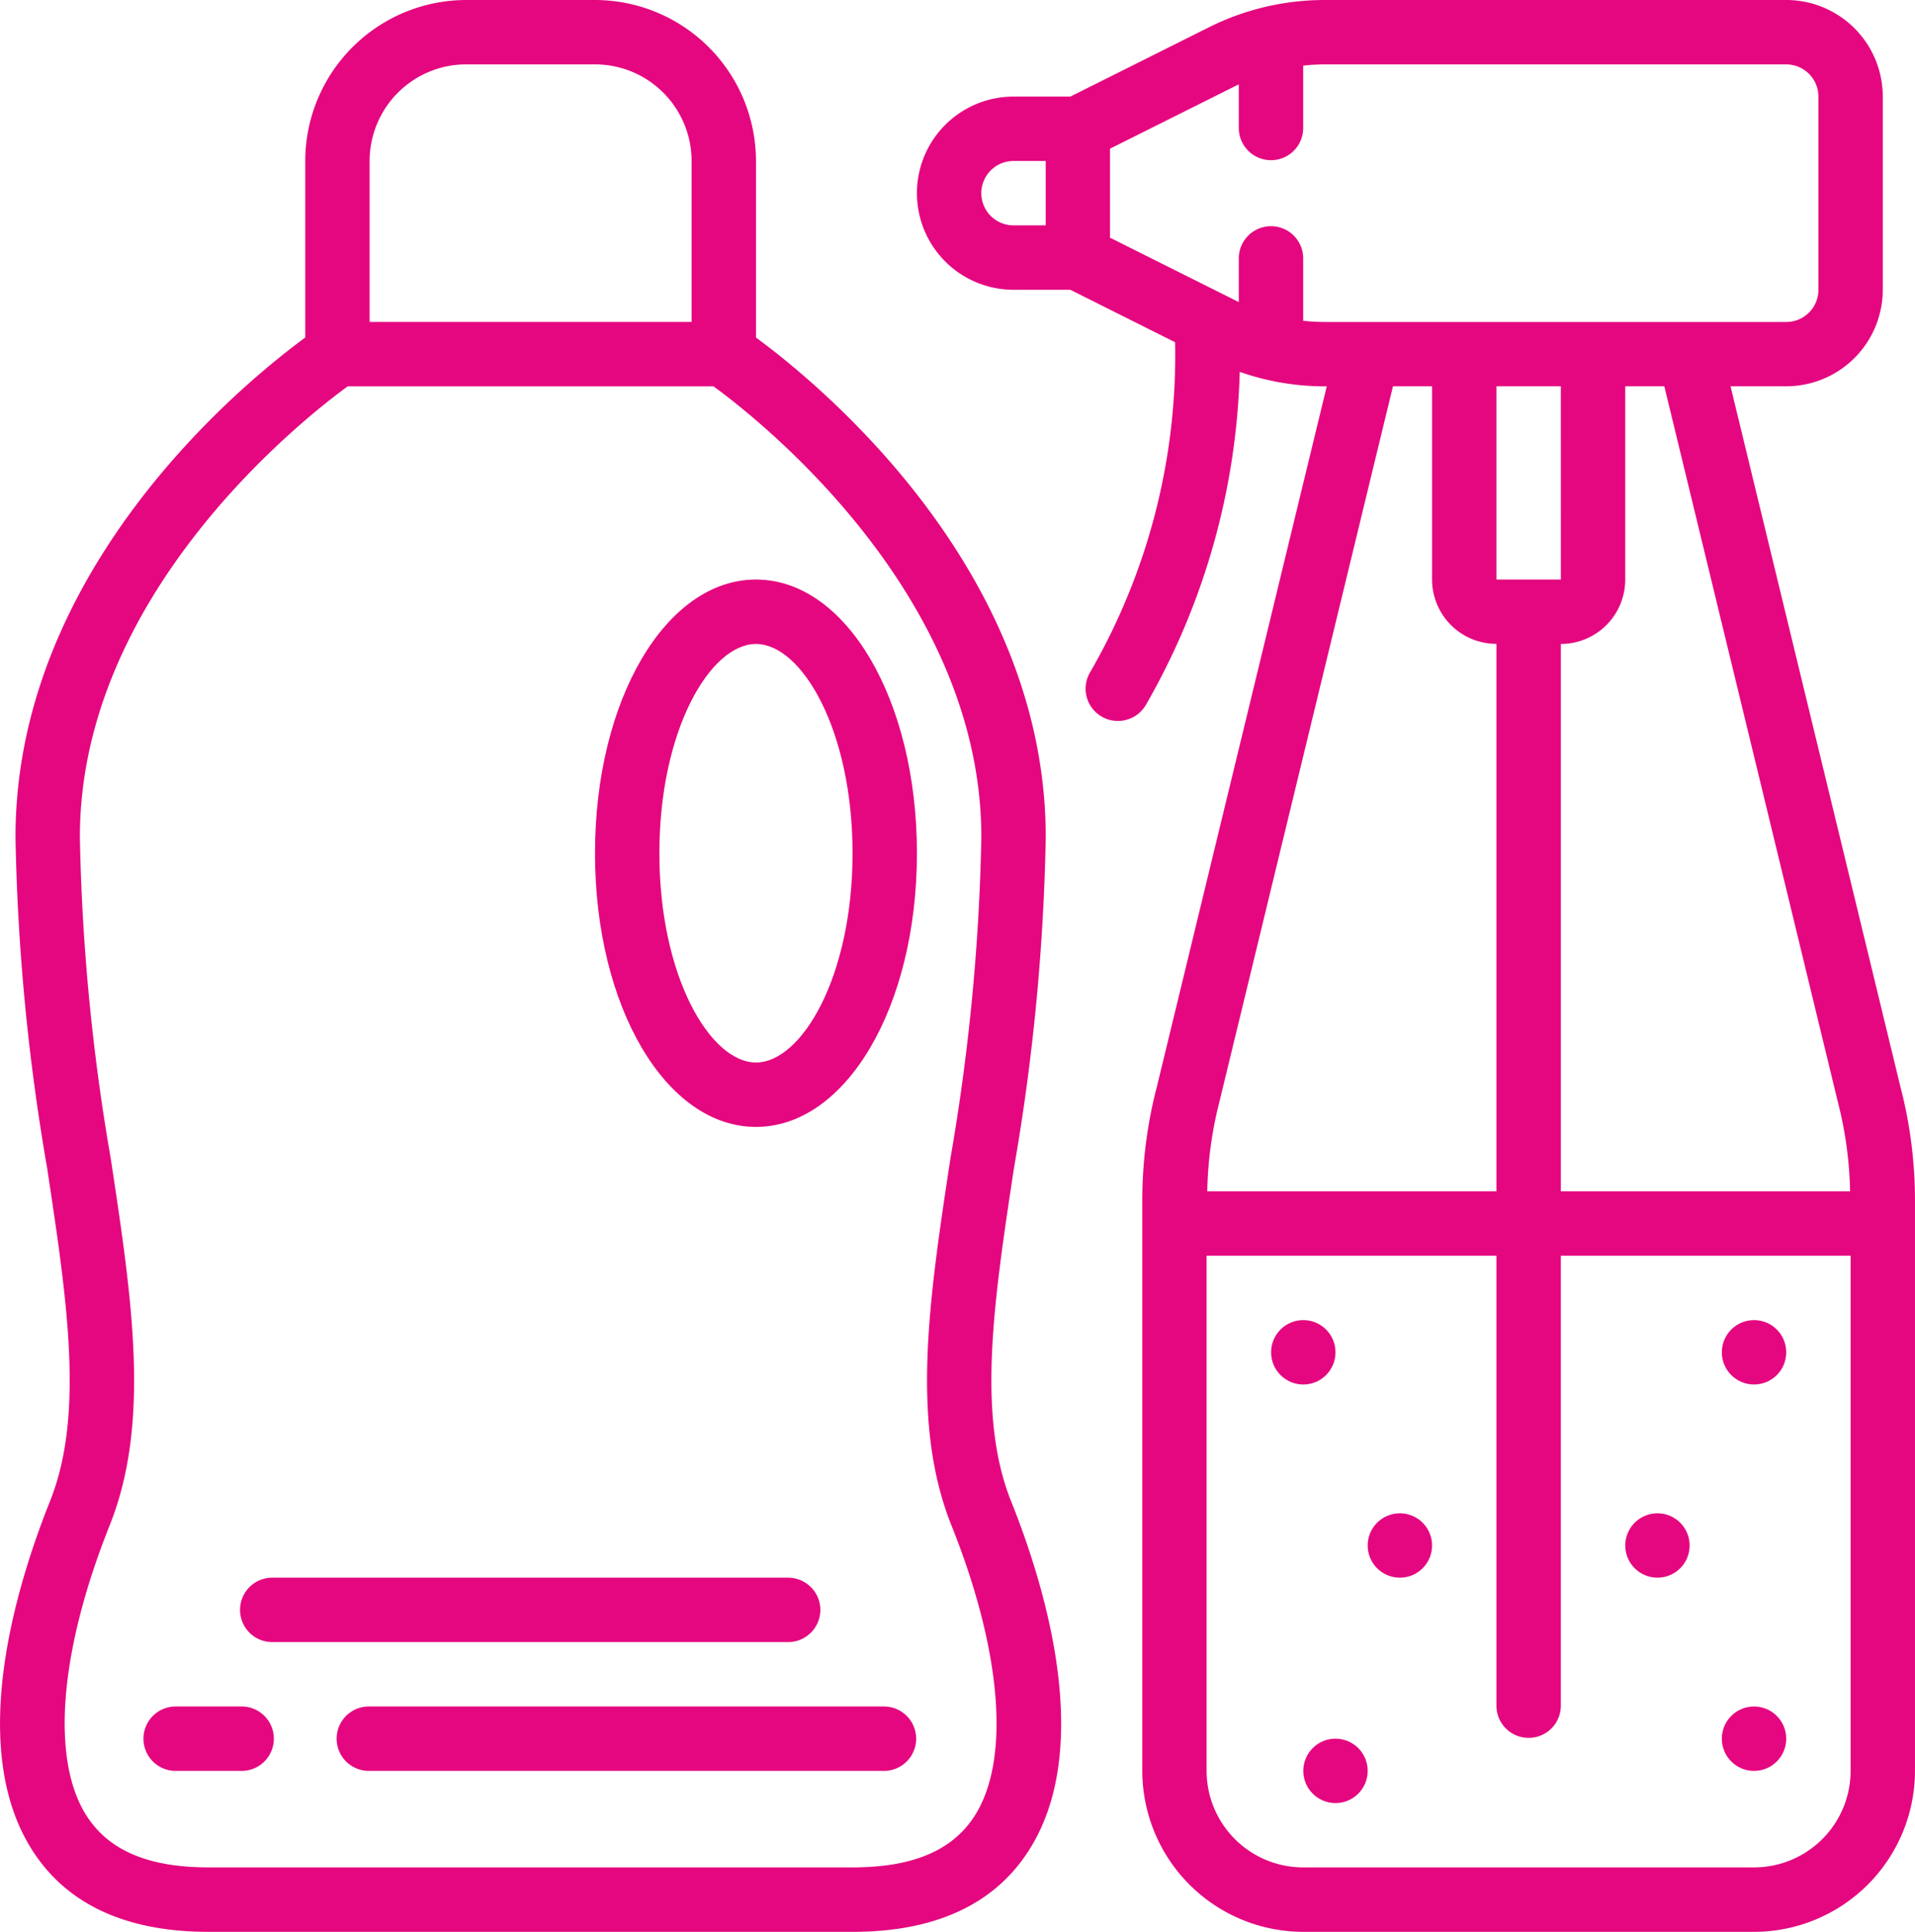
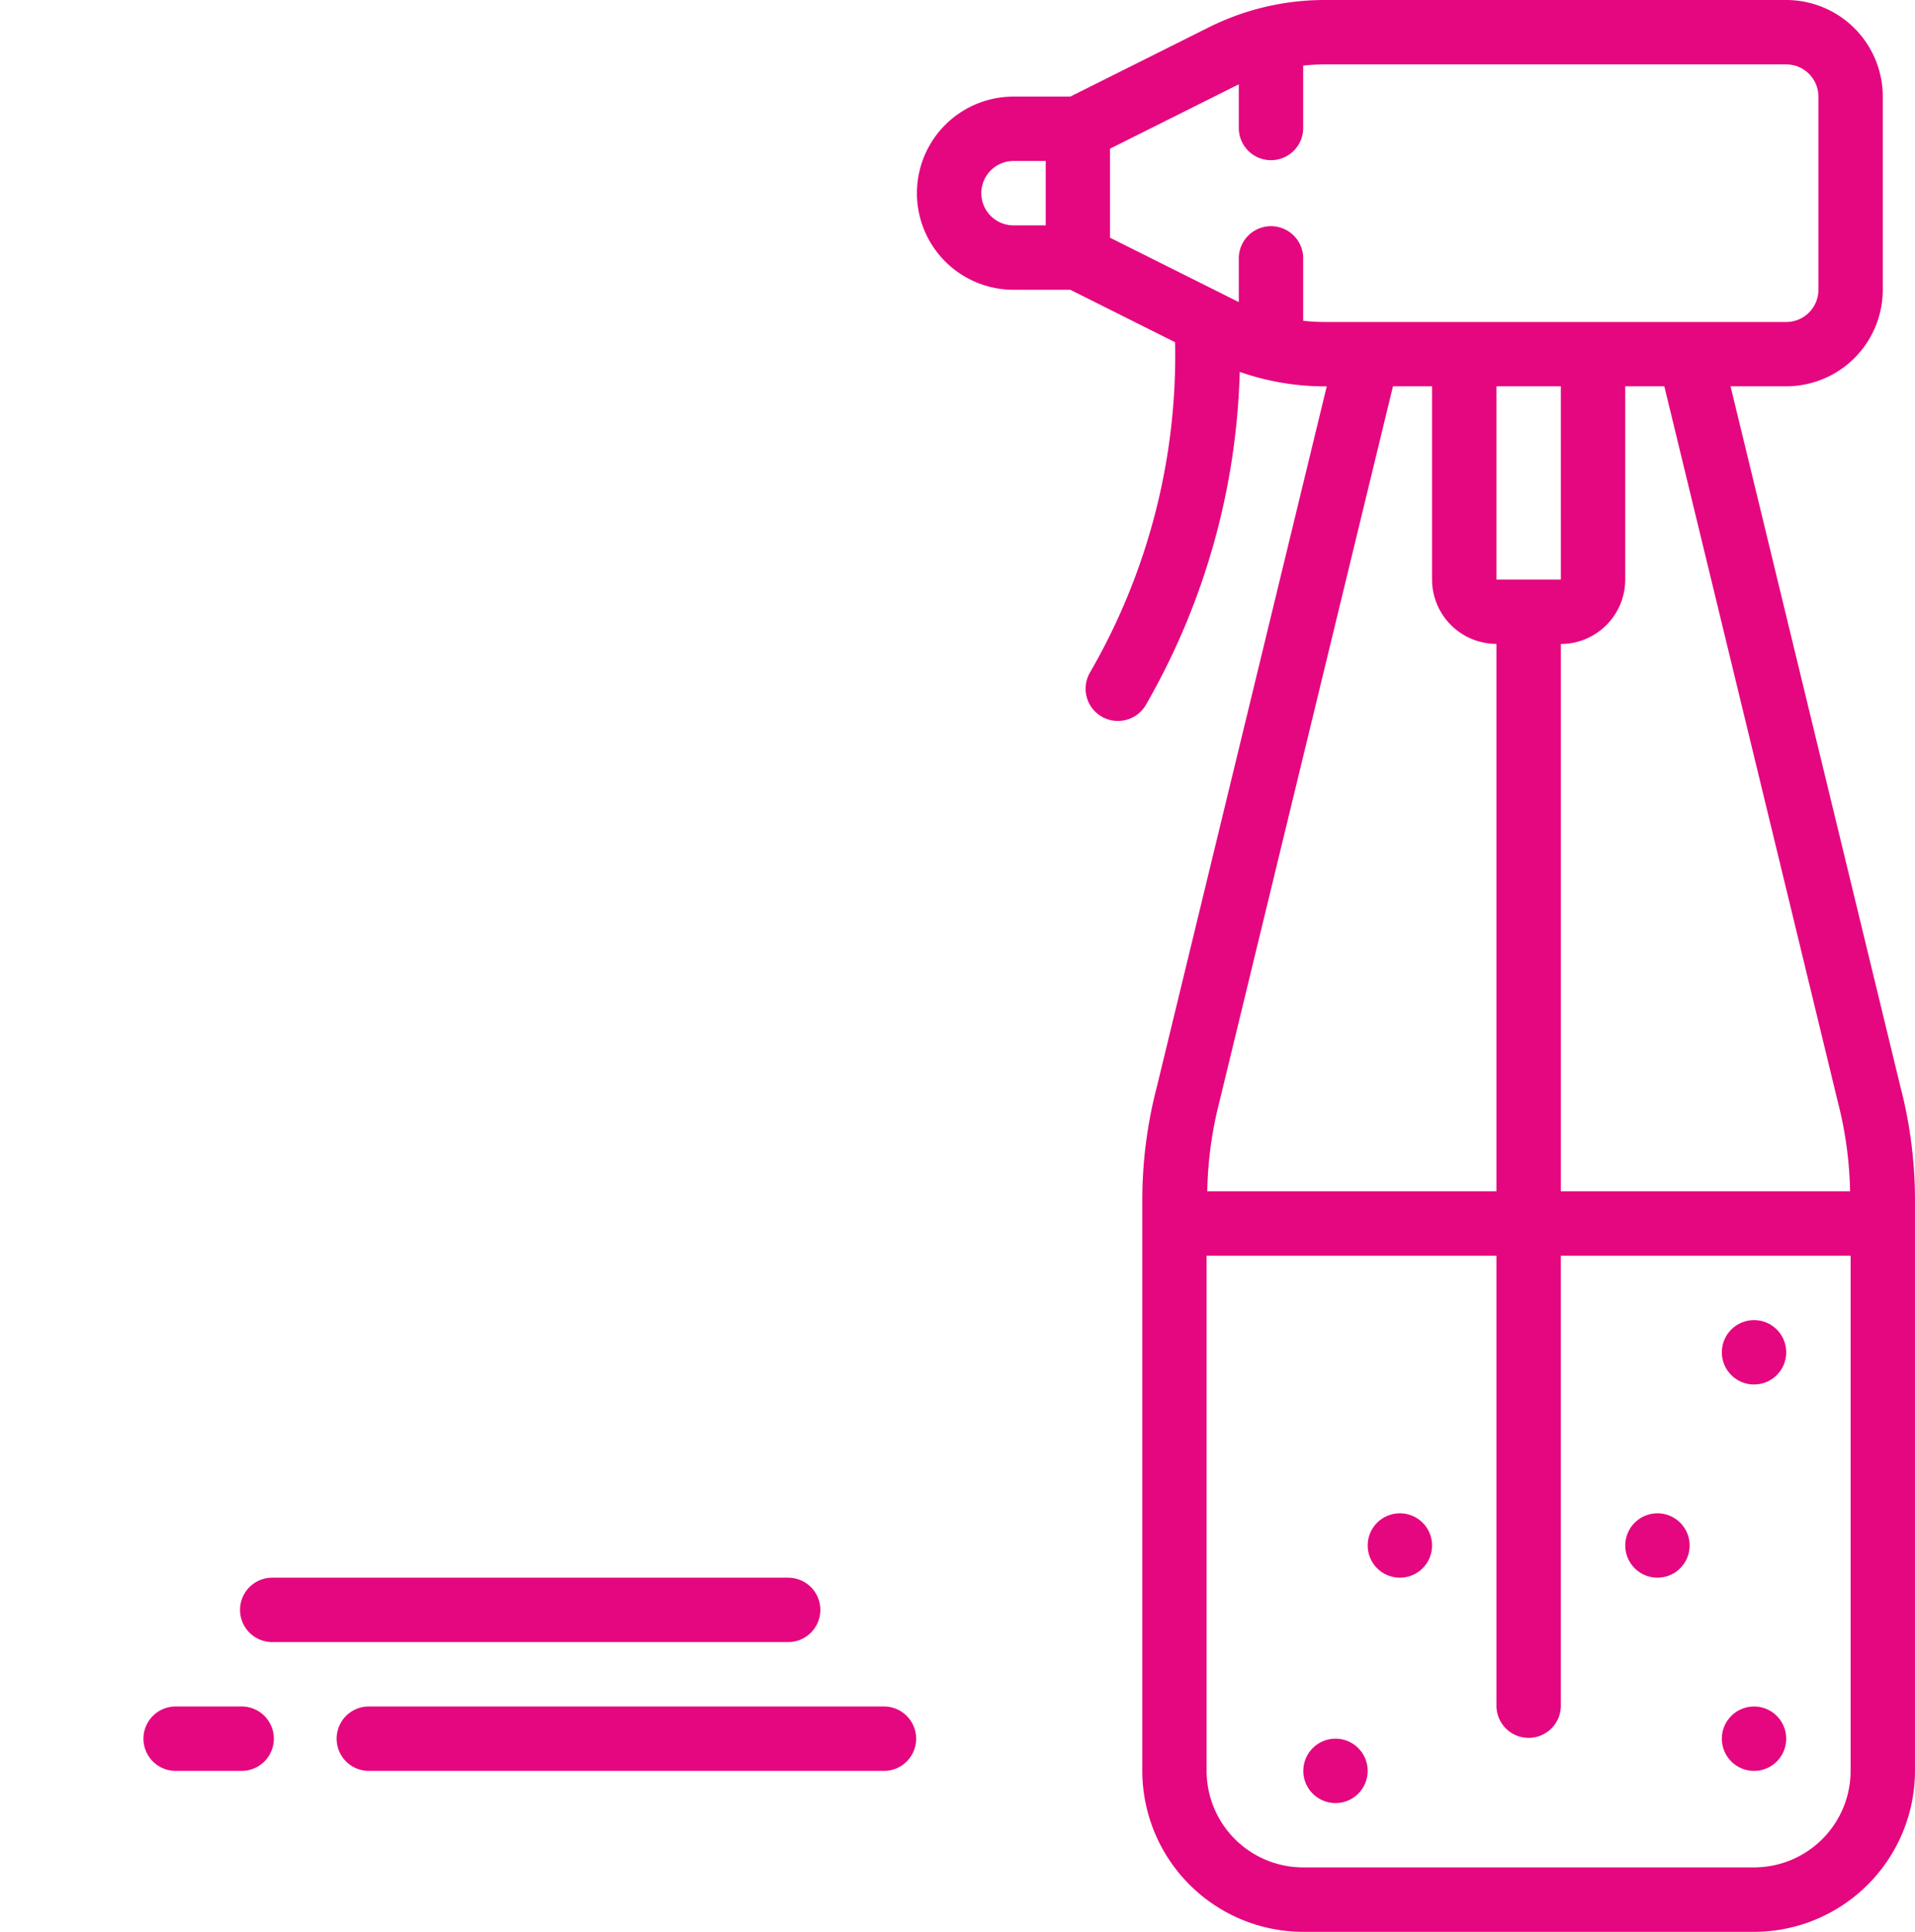
<svg xmlns="http://www.w3.org/2000/svg" width="95.686" height="96.521" viewBox="0 0 95.686 96.521">
  <defs>
    <style>
      .cls-1 {
        fill: #e5077f;
      }
    </style>
  </defs>
  <g id="Page-1" transform="translate(-0.519)">
    <g id="_020---Cleaning-Products" data-name="020---Cleaning-Products" transform="translate(0.519)">
      <path id="Shape" class="cls-1" d="M69.653,19.3h2.781a4.826,4.826,0,0,0,4.826-4.826V4.826A4.826,4.826,0,0,0,72.435,0H49.353A12.944,12.944,0,0,0,43.6,1.358L36.664,4.826H33.826a4.826,4.826,0,0,0,0,9.652h2.838L41.9,17.1a31.64,31.64,0,0,1-4.261,16.513,1.609,1.609,0,0,0,.6,2.194,1.589,1.589,0,0,0,.8.212,1.609,1.609,0,0,0,1.4-.8A35.211,35.211,0,0,0,45.129,18.58a12.9,12.9,0,0,0,4.224.724h.124L40.99,54.29a22.521,22.521,0,0,0-.729,5.684v28.5A8.053,8.053,0,0,0,48.3,96.521H70.826a8.053,8.053,0,0,0,8.043-8.043v-28.5a22.452,22.452,0,0,0-.722-5.658Zm5.373,35.8a19.346,19.346,0,0,1,.6,4.421H61.174V32.174a3.217,3.217,0,0,0,3.217-3.217V19.3h1.953ZM61.174,28.956H57.956V19.3h3.217ZM32.217,9.652a1.609,1.609,0,0,1,1.609-1.609h1.609v3.217H33.826A1.609,1.609,0,0,1,32.217,9.652ZM48.3,16.026V12.87a1.609,1.609,0,0,0-3.217,0v2.22c-.016-.008-.034-.013-.048-.021l-6.387-3.193V7.429l6.387-3.193a.137.137,0,0,0,.048-.021v2.22a1.609,1.609,0,0,0,3.217,0V3.279a9.53,9.53,0,0,1,1.049-.061H72.435a1.609,1.609,0,0,1,1.609,1.609v9.652a1.609,1.609,0,0,1-1.609,1.609H49.353A9.529,9.529,0,0,1,48.3,16.026ZM52.786,19.3h1.953v9.652a3.217,3.217,0,0,0,3.217,3.217V59.522H43.507a19.387,19.387,0,0,1,.6-4.446Zm18.04,74H48.3a4.826,4.826,0,0,1-4.826-4.826V62.739H57.956V85.261a1.609,1.609,0,0,0,3.217,0V62.739H75.652V88.478A4.826,4.826,0,0,1,70.826,93.3Z" transform="translate(16.816)" />
-       <path id="Shape-2" data-name="Shape" class="cls-1" d="M52.771,41.826c0-13.463-11.467-22.753-14.478-24.96V8.043A8.053,8.053,0,0,0,30.249,0H23.814a8.053,8.053,0,0,0-8.043,8.043v8.822c-3.011,2.207-14.478,11.5-14.478,24.96a107.559,107.559,0,0,0,1.58,16.529c1,6.621,1.871,12.339.143,16.655-1.76,4.4-4.2,12.549-.758,17.626C4,95.215,6.923,96.521,10.945,96.521H43.119c4.022,0,6.948-1.306,8.687-3.885,3.438-5.077,1-13.222-.764-17.626-1.728-4.316-.861-10.033.143-16.655a107.559,107.559,0,0,0,1.586-16.529ZM18.988,8.043a4.826,4.826,0,0,1,4.826-4.826h6.435a4.826,4.826,0,0,1,4.826,4.826v8.043H18.988Zm30.16,82.79C48.022,92.5,46.05,93.3,43.119,93.3H10.945c-2.931,0-4.9-.8-6.029-2.471C3.041,88.065,3.448,82.6,6,76.207c2.051-5.129,1.126-11.25.05-18.339A105.036,105.036,0,0,1,4.51,41.826c0-12.147,11.158-20.9,13.381-22.522H36.172C38.4,20.927,49.553,29.679,49.553,41.826a105.036,105.036,0,0,1-1.544,16.047c-1.073,7.078-2,13.206.05,18.339,2.556,6.385,2.963,11.853,1.089,14.621Z" transform="translate(-0.519)" />
-       <path id="Shape-3" data-name="Shape" class="cls-1" d="M27.043,18C22.539,18,19,24.005,19,31.674s3.539,13.674,8.043,13.674,8.043-6.005,8.043-13.674S31.548,18,27.043,18Zm0,24.13c-2.283,0-4.826-4.294-4.826-10.456s2.543-10.456,4.826-10.456,4.826,4.294,4.826,10.456S29.326,42.13,27.043,42.13Z" transform="translate(10.73 10.956)" />
      <path id="Shape-4" data-name="Shape" class="cls-1" d="M9.826,53H6.609a1.609,1.609,0,1,0,0,3.217H9.826a1.609,1.609,0,1,0,0-3.217Z" transform="translate(2.208 32.261)" />
      <path id="Shape-5" data-name="Shape" class="cls-1" d="M38.348,53H12.609a1.609,1.609,0,1,0,0,3.217H38.348a1.609,1.609,0,0,0,0-3.217Z" transform="translate(5.86 32.261)" />
      <path id="Shape-6" data-name="Shape" class="cls-1" d="M36.956,50.609A1.609,1.609,0,0,0,35.348,49H9.609a1.609,1.609,0,1,0,0,3.217H35.348A1.609,1.609,0,0,0,36.956,50.609Z" transform="translate(4.034 29.826)" />
-       <circle id="Oval" class="cls-1" cx="1.609" cy="1.609" r="1.609" transform="translate(63.512 65.956)" />
      <circle id="Oval-2" data-name="Oval" class="cls-1" cx="1.609" cy="1.609" r="1.609" transform="translate(68.338 75.608)" />
      <circle id="Oval-3" data-name="Oval" class="cls-1" cx="1.609" cy="1.609" r="1.609" transform="translate(86.034 65.956)" />
      <circle id="Oval-4" data-name="Oval" class="cls-1" cx="1.609" cy="1.609" r="1.609" transform="translate(86.034 85.261)" />
      <circle id="Oval-5" data-name="Oval" class="cls-1" cx="1.609" cy="1.609" r="1.609" transform="translate(81.208 75.608)" />
      <circle id="Oval-6" data-name="Oval" class="cls-1" cx="1.609" cy="1.609" r="1.609" transform="translate(65.121 86.869)" />
    </g>
  </g>
</svg>